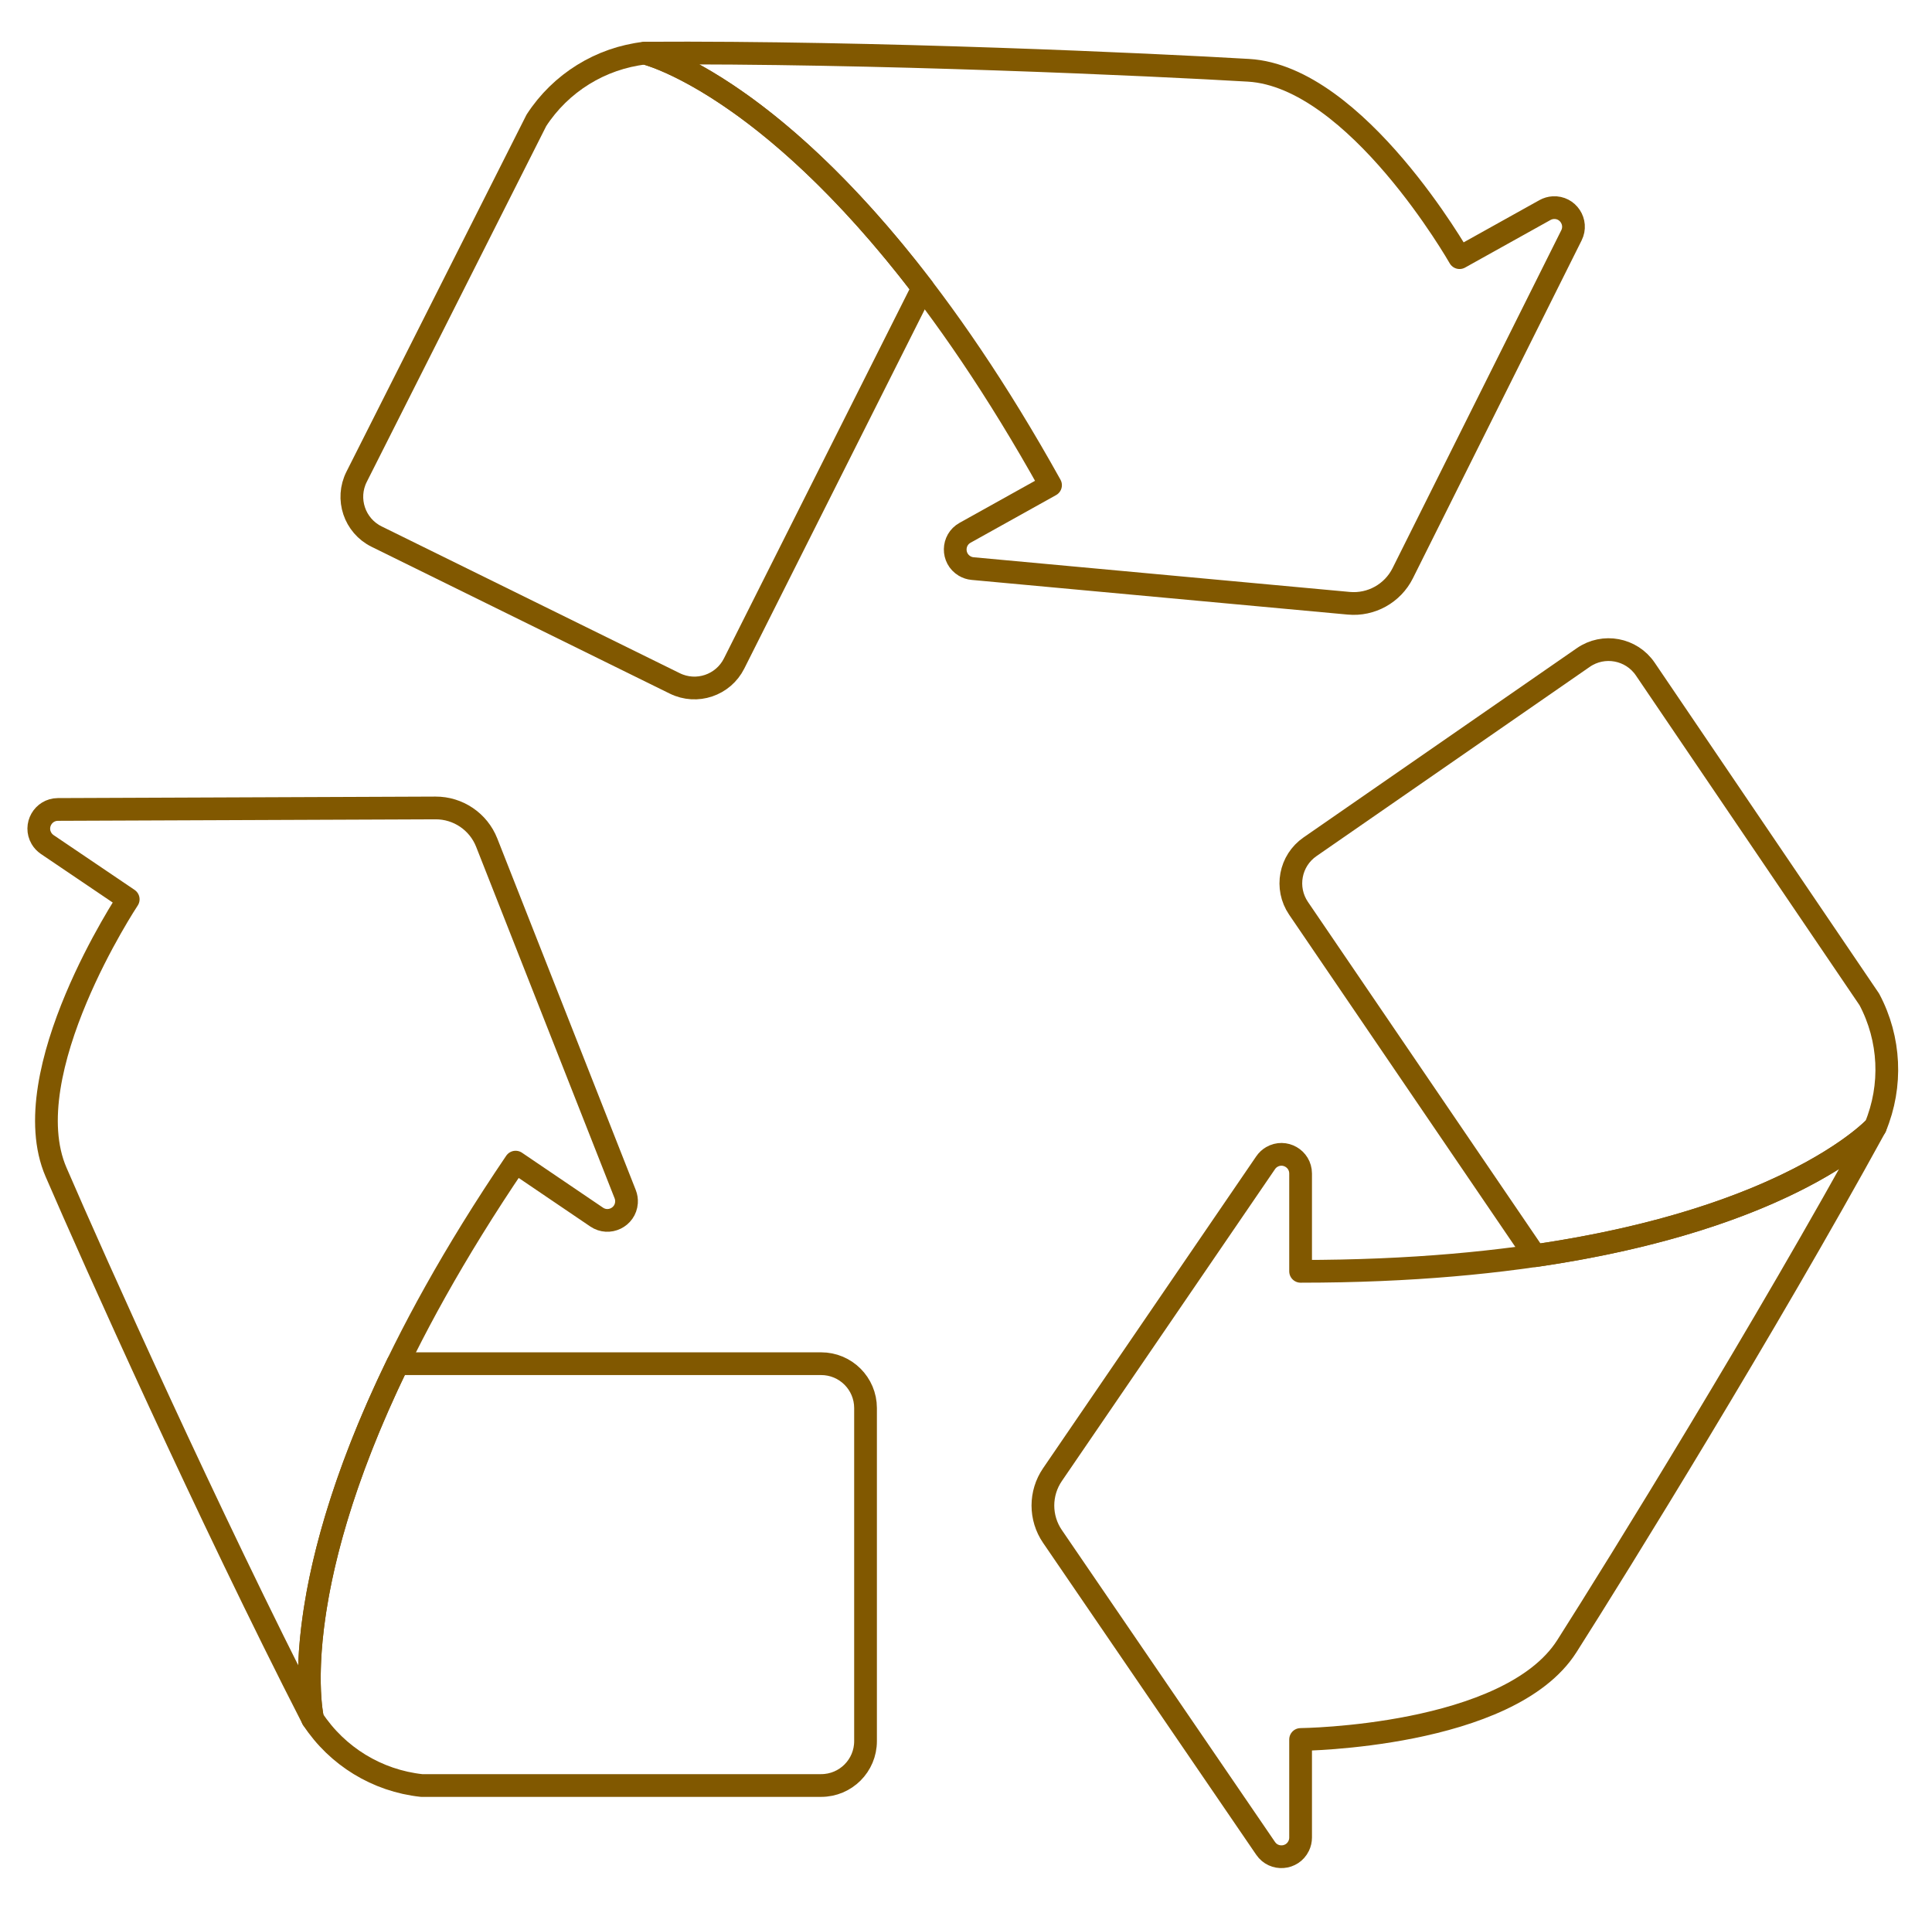
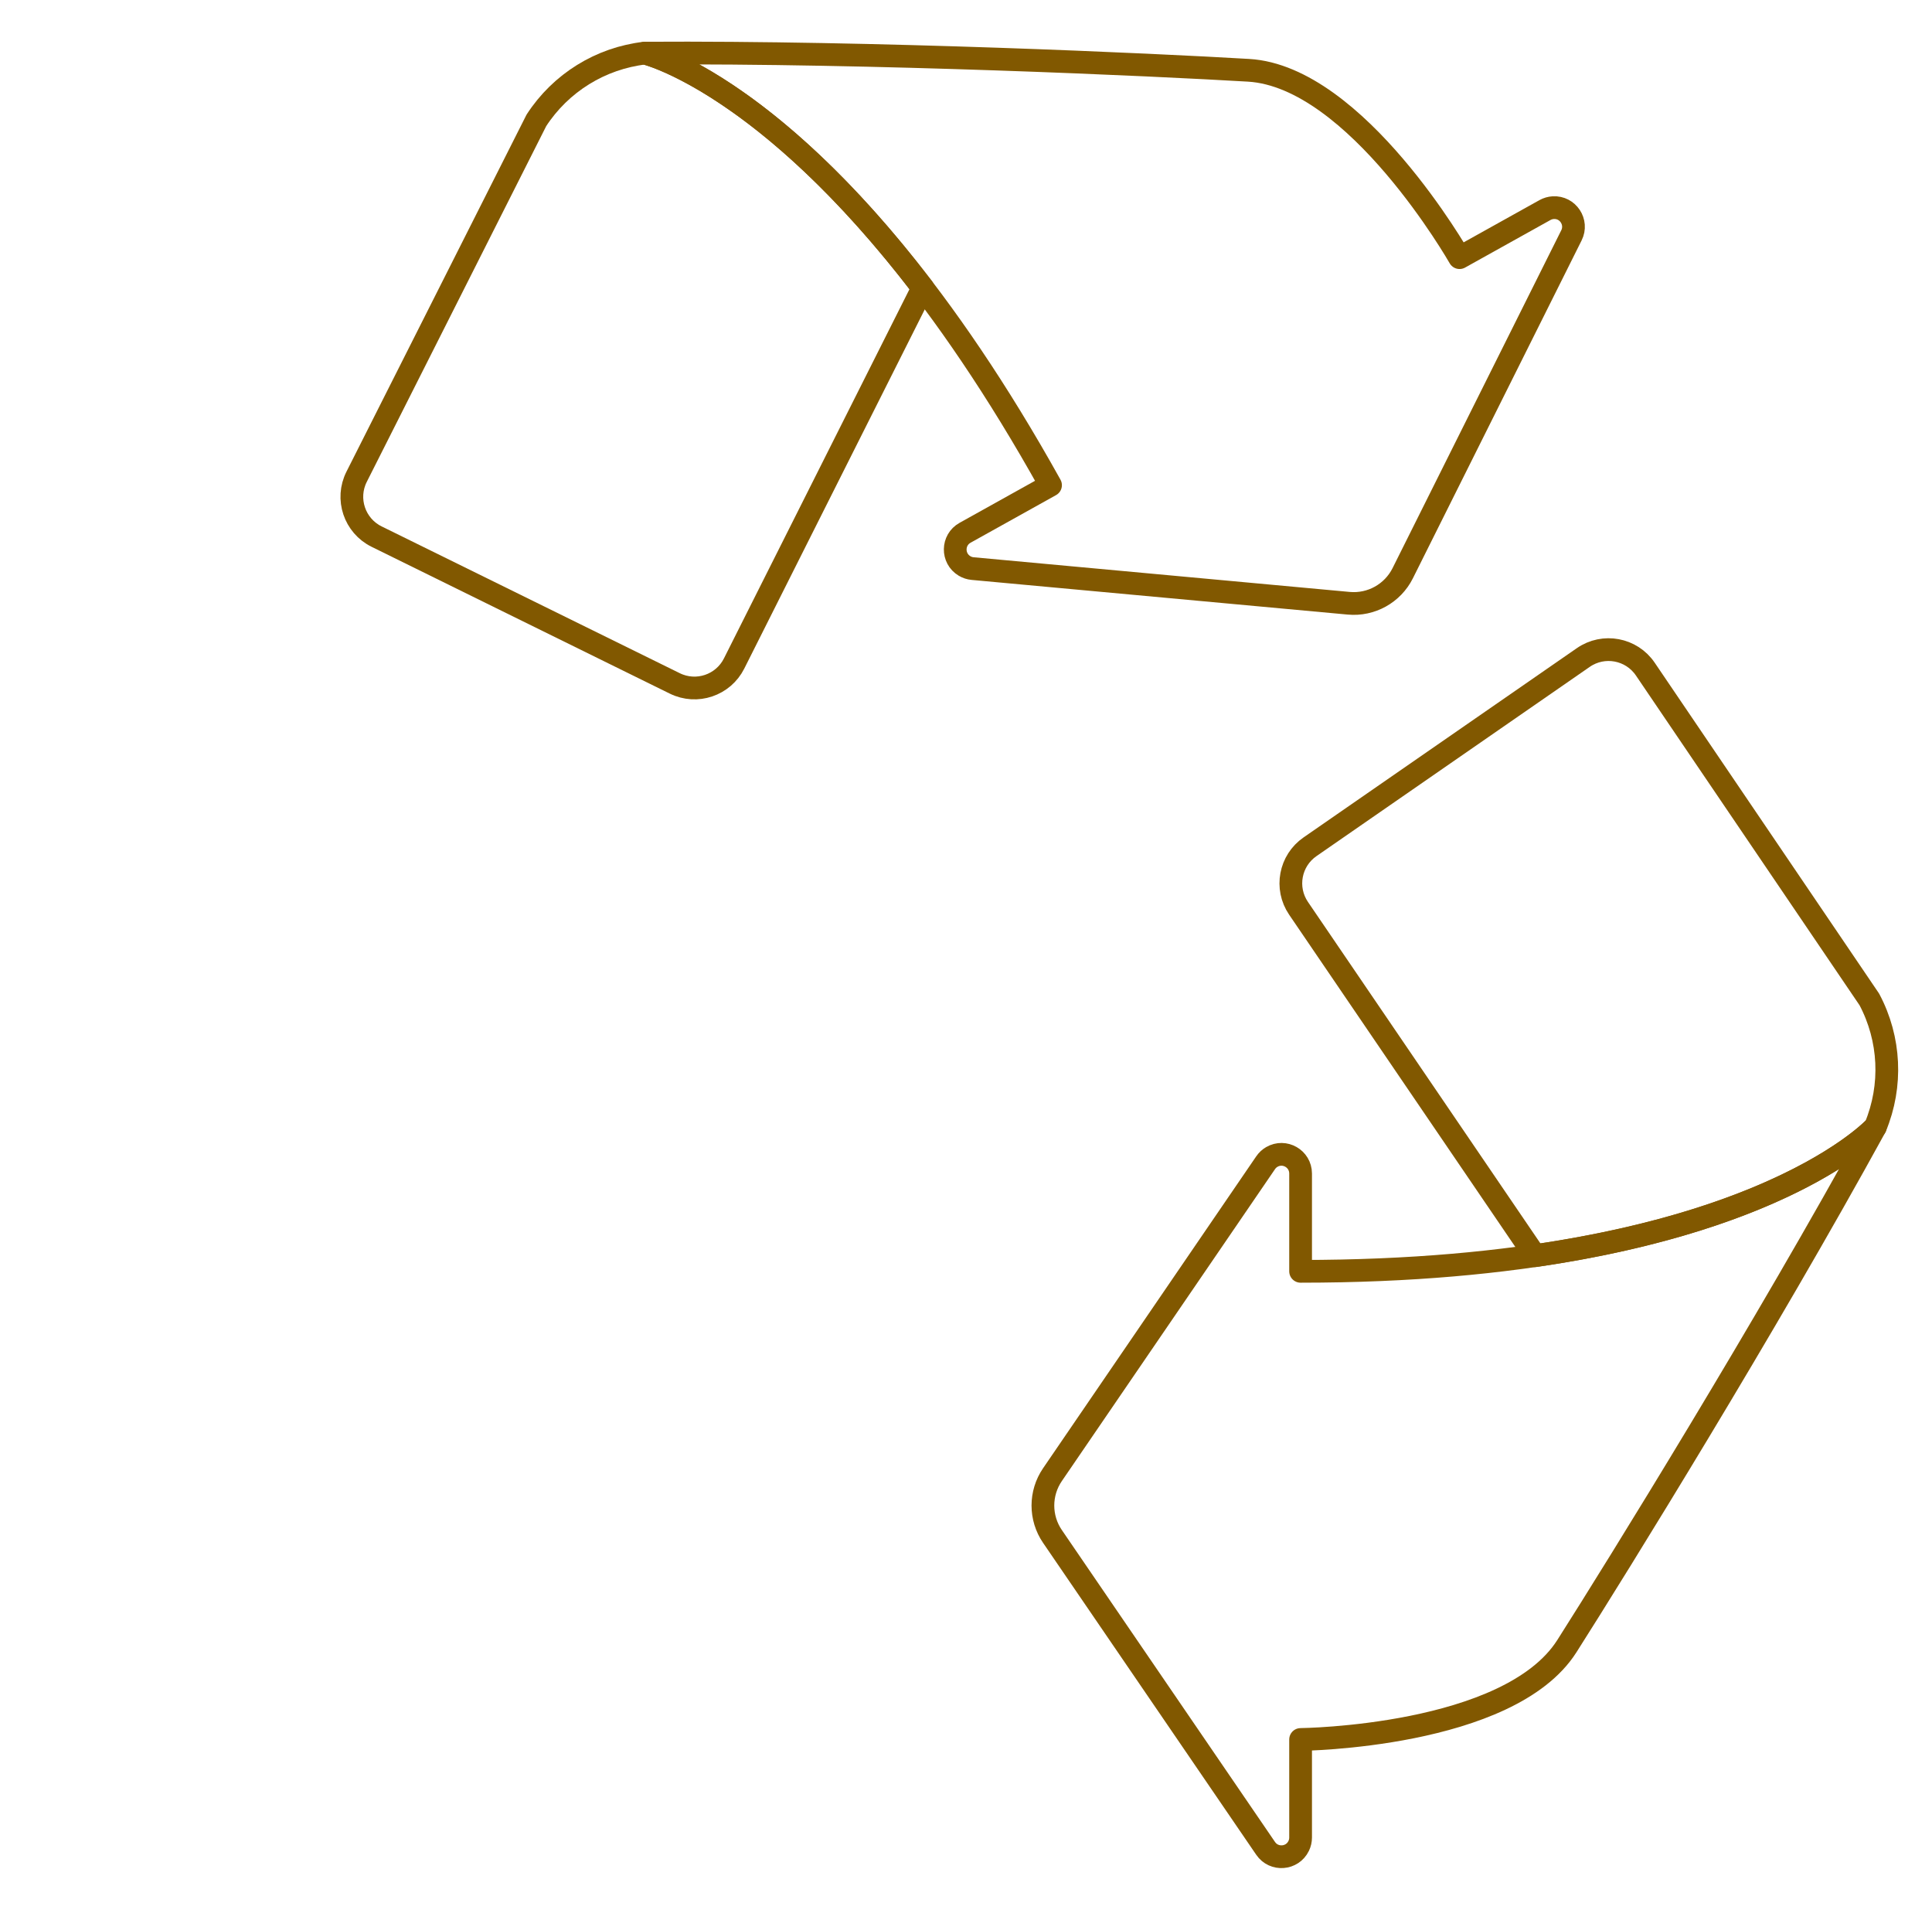
<svg xmlns="http://www.w3.org/2000/svg" width="85" height="84" viewBox="0 0 85 84" fill="none">
  <path d="M82.244 43.963L72.386 29.43C71.776 28.532 70.55 28.304 69.658 28.922L57.637 37.245C56.753 37.855 56.526 39.062 57.129 39.951L67.536 55.234C78.846 53.59 82.508 49.571 82.508 49.571C83.262 47.755 83.165 45.699 82.244 43.963Z" stroke="#815800" stroke-linecap="round" stroke-linejoin="round" />
  <path d="M82.508 49.57C82.508 49.57 76.718 55.921 57.221 55.921V51.617C57.219 50.968 56.516 50.565 55.955 50.89C55.847 50.953 55.753 51.04 55.682 51.145L46.304 64.864C45.743 65.683 45.743 66.764 46.304 67.583L55.682 81.303C56.047 81.839 56.856 81.778 57.137 81.194C57.193 81.079 57.221 80.954 57.221 80.827V76.513C57.221 76.513 66.38 76.424 68.935 72.41C71.186 68.873 77.68 58.377 82.508 49.57Z" stroke="#815800" stroke-linecap="round" stroke-linejoin="round" />
  <path d="M23.599 5.294L15.69 20.971C15.2 21.941 15.596 23.124 16.571 23.604L29.689 30.061C30.651 30.535 31.815 30.144 32.297 29.186L40.601 12.665C33.664 3.583 28.372 2.336 28.372 2.336C26.419 2.561 24.669 3.646 23.599 5.294Z" stroke="#815800" stroke-linecap="round" stroke-linejoin="round" />
  <path d="M28.372 2.337C28.372 2.337 36.738 4.308 46.219 21.341L42.459 23.435C41.892 23.75 41.879 24.561 42.436 24.894C42.544 24.959 42.666 24.999 42.792 25.01L59.338 26.535C60.326 26.627 61.27 26.102 61.714 25.214L69.137 10.352C69.427 9.772 68.981 9.095 68.334 9.134C68.207 9.142 68.084 9.178 67.974 9.239L64.214 11.333C64.214 11.333 59.682 3.372 54.932 3.092C50.743 2.845 38.414 2.274 28.372 2.337Z" stroke="#815800" stroke-linecap="round" stroke-linejoin="round" />
-   <path d="M17.496 59.984C12.478 70.303 13.755 75.61 13.755 75.61C14.835 77.253 16.592 78.326 18.546 78.538H36.127C37.206 78.539 38.081 77.664 38.08 76.585V61.935C38.079 60.856 37.203 59.982 36.124 59.984H17.496Z" stroke="#815800" stroke-linecap="round" stroke-linejoin="round" />
-   <path d="M13.755 75.61C13.755 75.61 11.745 67.252 22.685 51.118L26.25 53.535C26.787 53.899 27.516 53.545 27.563 52.898C27.572 52.772 27.552 52.645 27.506 52.528L21.413 37.063C21.049 36.14 20.155 35.535 19.162 35.539L2.546 35.605C1.896 35.609 1.495 36.315 1.823 36.875C1.886 36.983 1.973 37.075 2.076 37.146L5.641 39.557C5.641 39.557 0.576 47.189 2.465 51.556C4.13 55.411 9.174 66.673 13.755 75.61Z" stroke="#815800" stroke-linecap="round" stroke-linejoin="round" />
</svg>